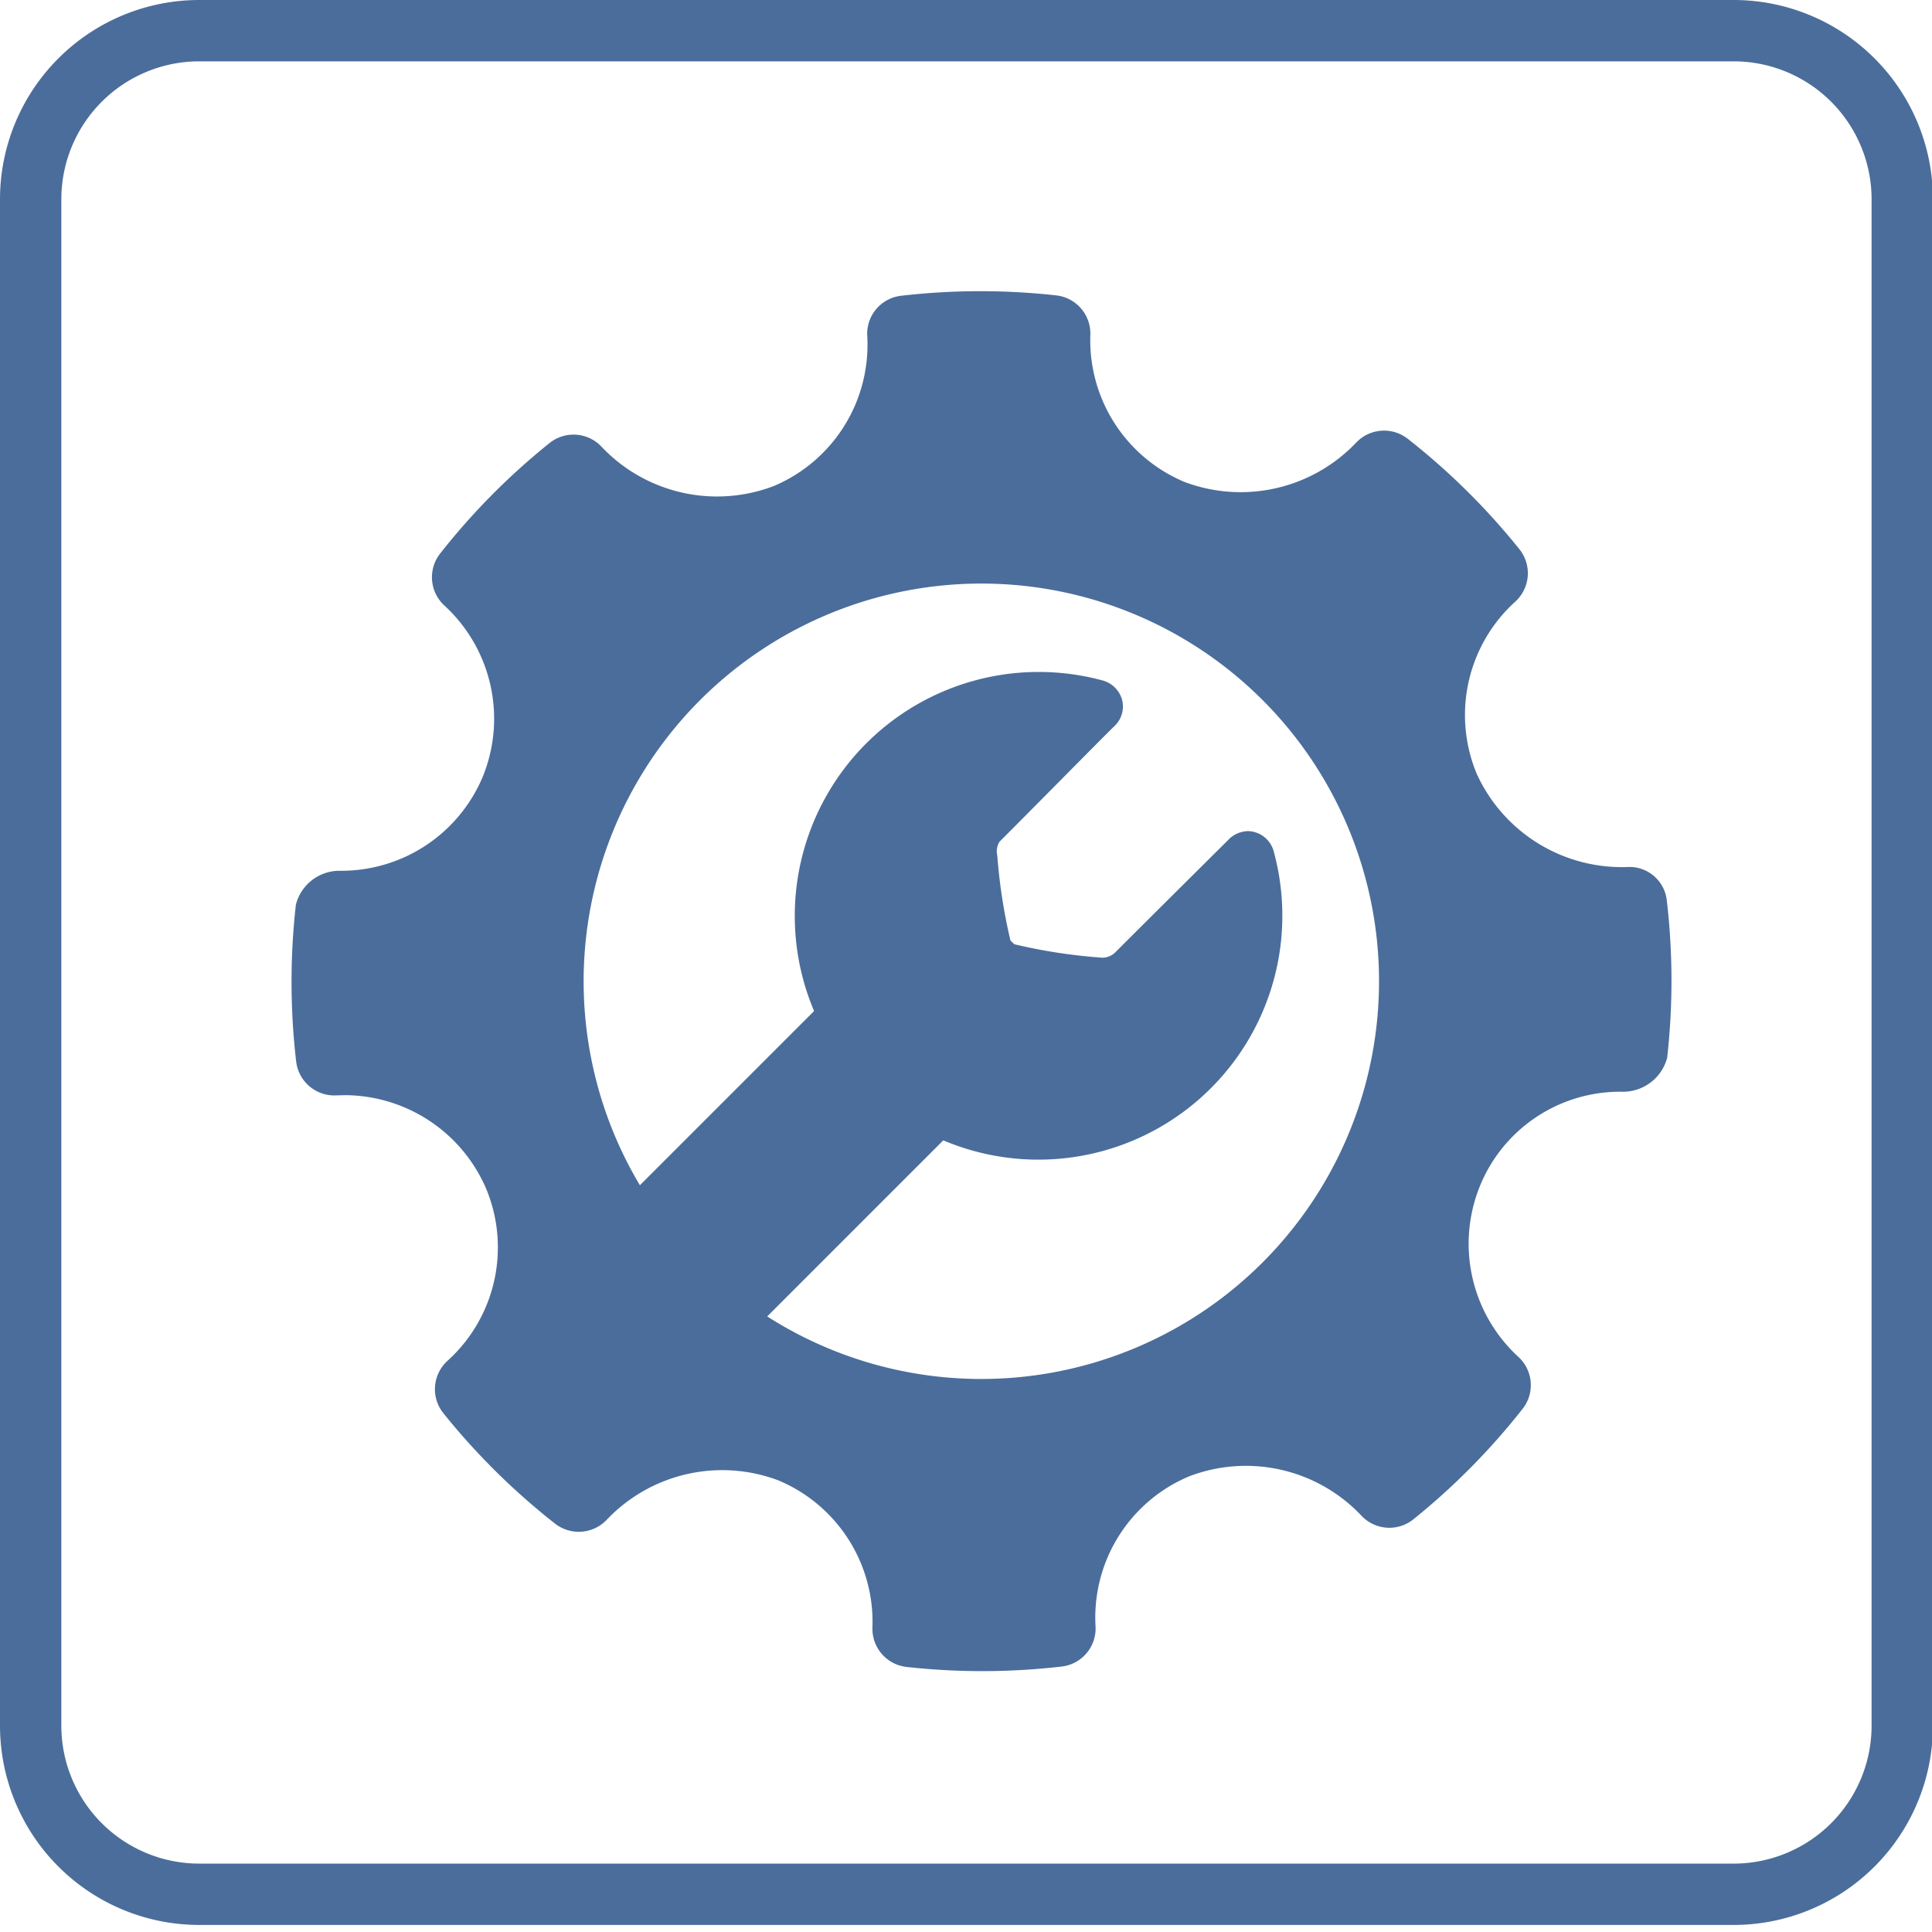
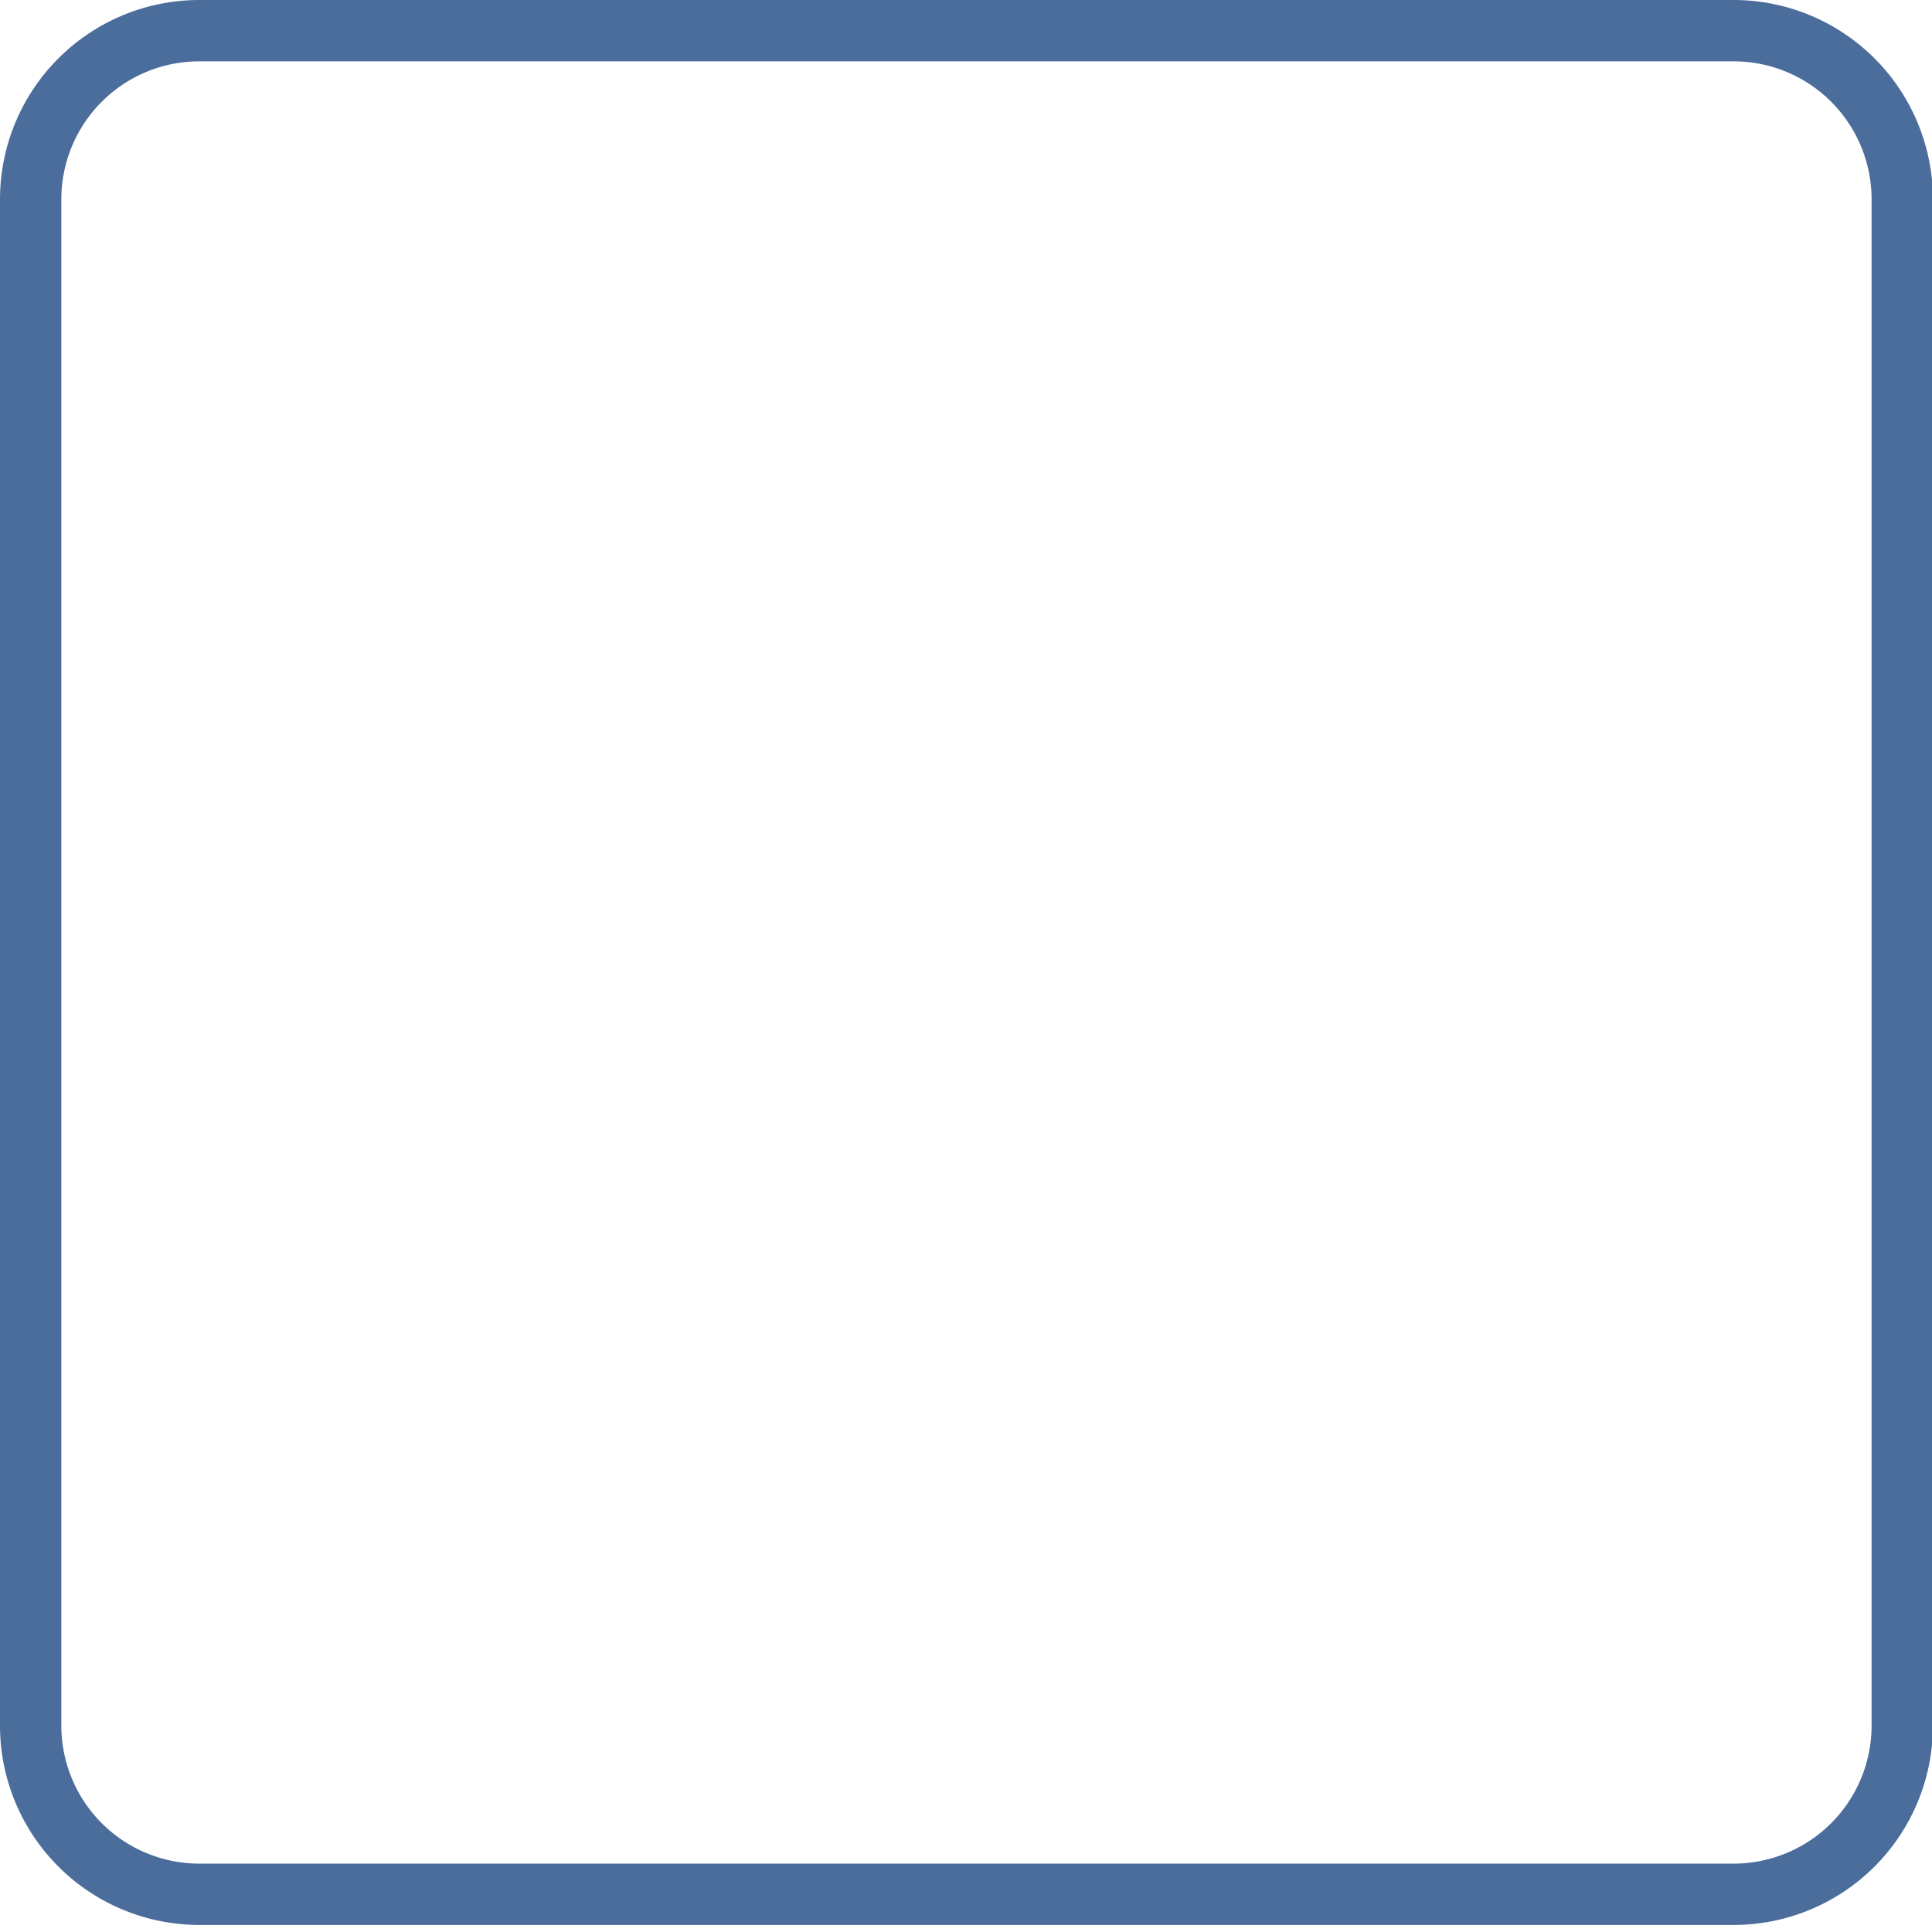
<svg xmlns="http://www.w3.org/2000/svg" width="63" height="63" viewBox="0 0 63 63">
  <defs>
    <style>
      .cls-1 {
        fill: none;
        stroke: #4b6d9b;
        stroke-width: 2px;
      }

      .cls-1, .cls-2 {
        fill-rule: evenodd;
      }

      .cls-2 {
        fill: #4b6d9b;
      }
    </style>
  </defs>
  <path id="Rounded_Rectangle_1" data-name="Rounded Rectangle 1" class="cls-1" d="M6.5,1H56.53a5.5,5.5,0,0,1,5.5,5.5V56.27a5.5,5.5,0,0,1-5.5,5.5H6.5A5.5,5.5,0,0,1,1,56.27V6.5A5.5,5.5,0,0,1,6.5,1Z" />
-   <path id="Color_Fill_1" class="cls-2" d="M15.75,25.309a5.012,5.012,0,0,0-1.258-5.563,1.25,1.25,0,0,1-.136-1.7,22.269,22.269,0,0,1,3.565-3.6,1.253,1.253,0,0,1,1.71.138,5.185,5.185,0,0,0,5.611,1.261,5,5,0,0,0,3.038-4.885,1.248,1.248,0,0,1,1.1-1.315,22.451,22.451,0,0,1,5.061-.013,1.253,1.253,0,0,1,1.114,1.288,5.006,5.006,0,0,0,3.081,4.8,5.2,5.2,0,0,0,5.57-1.269,1.254,1.254,0,0,1,1.7-.142,22.377,22.377,0,0,1,3.64,3.6,1.252,1.252,0,0,1-.134,1.709,4.986,4.986,0,0,0-1.258,5.614,5.2,5.2,0,0,0,4.9,3.041,1.224,1.224,0,0,1,1.3,1.105,22.545,22.545,0,0,1,.01,5.116A1.489,1.489,0,0,1,52.885,35.6a4.935,4.935,0,0,0-4.63,3.083,5.006,5.006,0,0,0,1.258,5.564,1.249,1.249,0,0,1,.136,1.695,22.361,22.361,0,0,1-3.559,3.6,1.251,1.251,0,0,1-1.713-.136,5.178,5.178,0,0,0-5.609-1.261,4.991,4.991,0,0,0-3.044,4.883,1.249,1.249,0,0,1-1.1,1.315,22.413,22.413,0,0,1-5.062.014,1.252,1.252,0,0,1-1.113-1.288,5,5,0,0,0-3.078-4.8A5.192,5.192,0,0,0,19.8,49.542a1.257,1.257,0,0,1-1.7.142,22.4,22.4,0,0,1-3.641-3.6,1.25,1.25,0,0,1,.134-1.71,4.985,4.985,0,0,0,1.26-5.612,5.036,5.036,0,0,0-4.6-3.05l-0.278.007a1.253,1.253,0,0,1-1.317-1.1,22.456,22.456,0,0,1-.01-5.116,1.466,1.466,0,0,1,1.447-1.108A5,5,0,0,0,15.75,25.309ZM36.378,19.79A12.97,12.97,0,0,0,20.866,38.649l5.68-5.68a7.956,7.956,0,0,1,9.42-10.777,0.9,0.9,0,0,1,.623.627,0.879,0.879,0,0,1-.25.86c-0.234.219-2.8,2.825-3.742,3.764a0.581,0.581,0,0,0-.084.417l0.009,0.062a17.93,17.93,0,0,0,.427,2.745c0.02,0.02.039,0.037,0.06,0.058l0.062,0.064a17.534,17.534,0,0,0,2.787.433V31.217L35.9,31.229l0.045,0a0.6,0.6,0,0,0,.431-0.183c0.977-.977,3.67-3.652,3.67-3.652a0.916,0.916,0,0,1,.655-0.292,0.89,0.89,0,0,1,.838.678,7.955,7.955,0,0,1-10.78,9.405l-5.741,5.742A12.969,12.969,0,1,0,36.378,19.79Z" />
</svg>